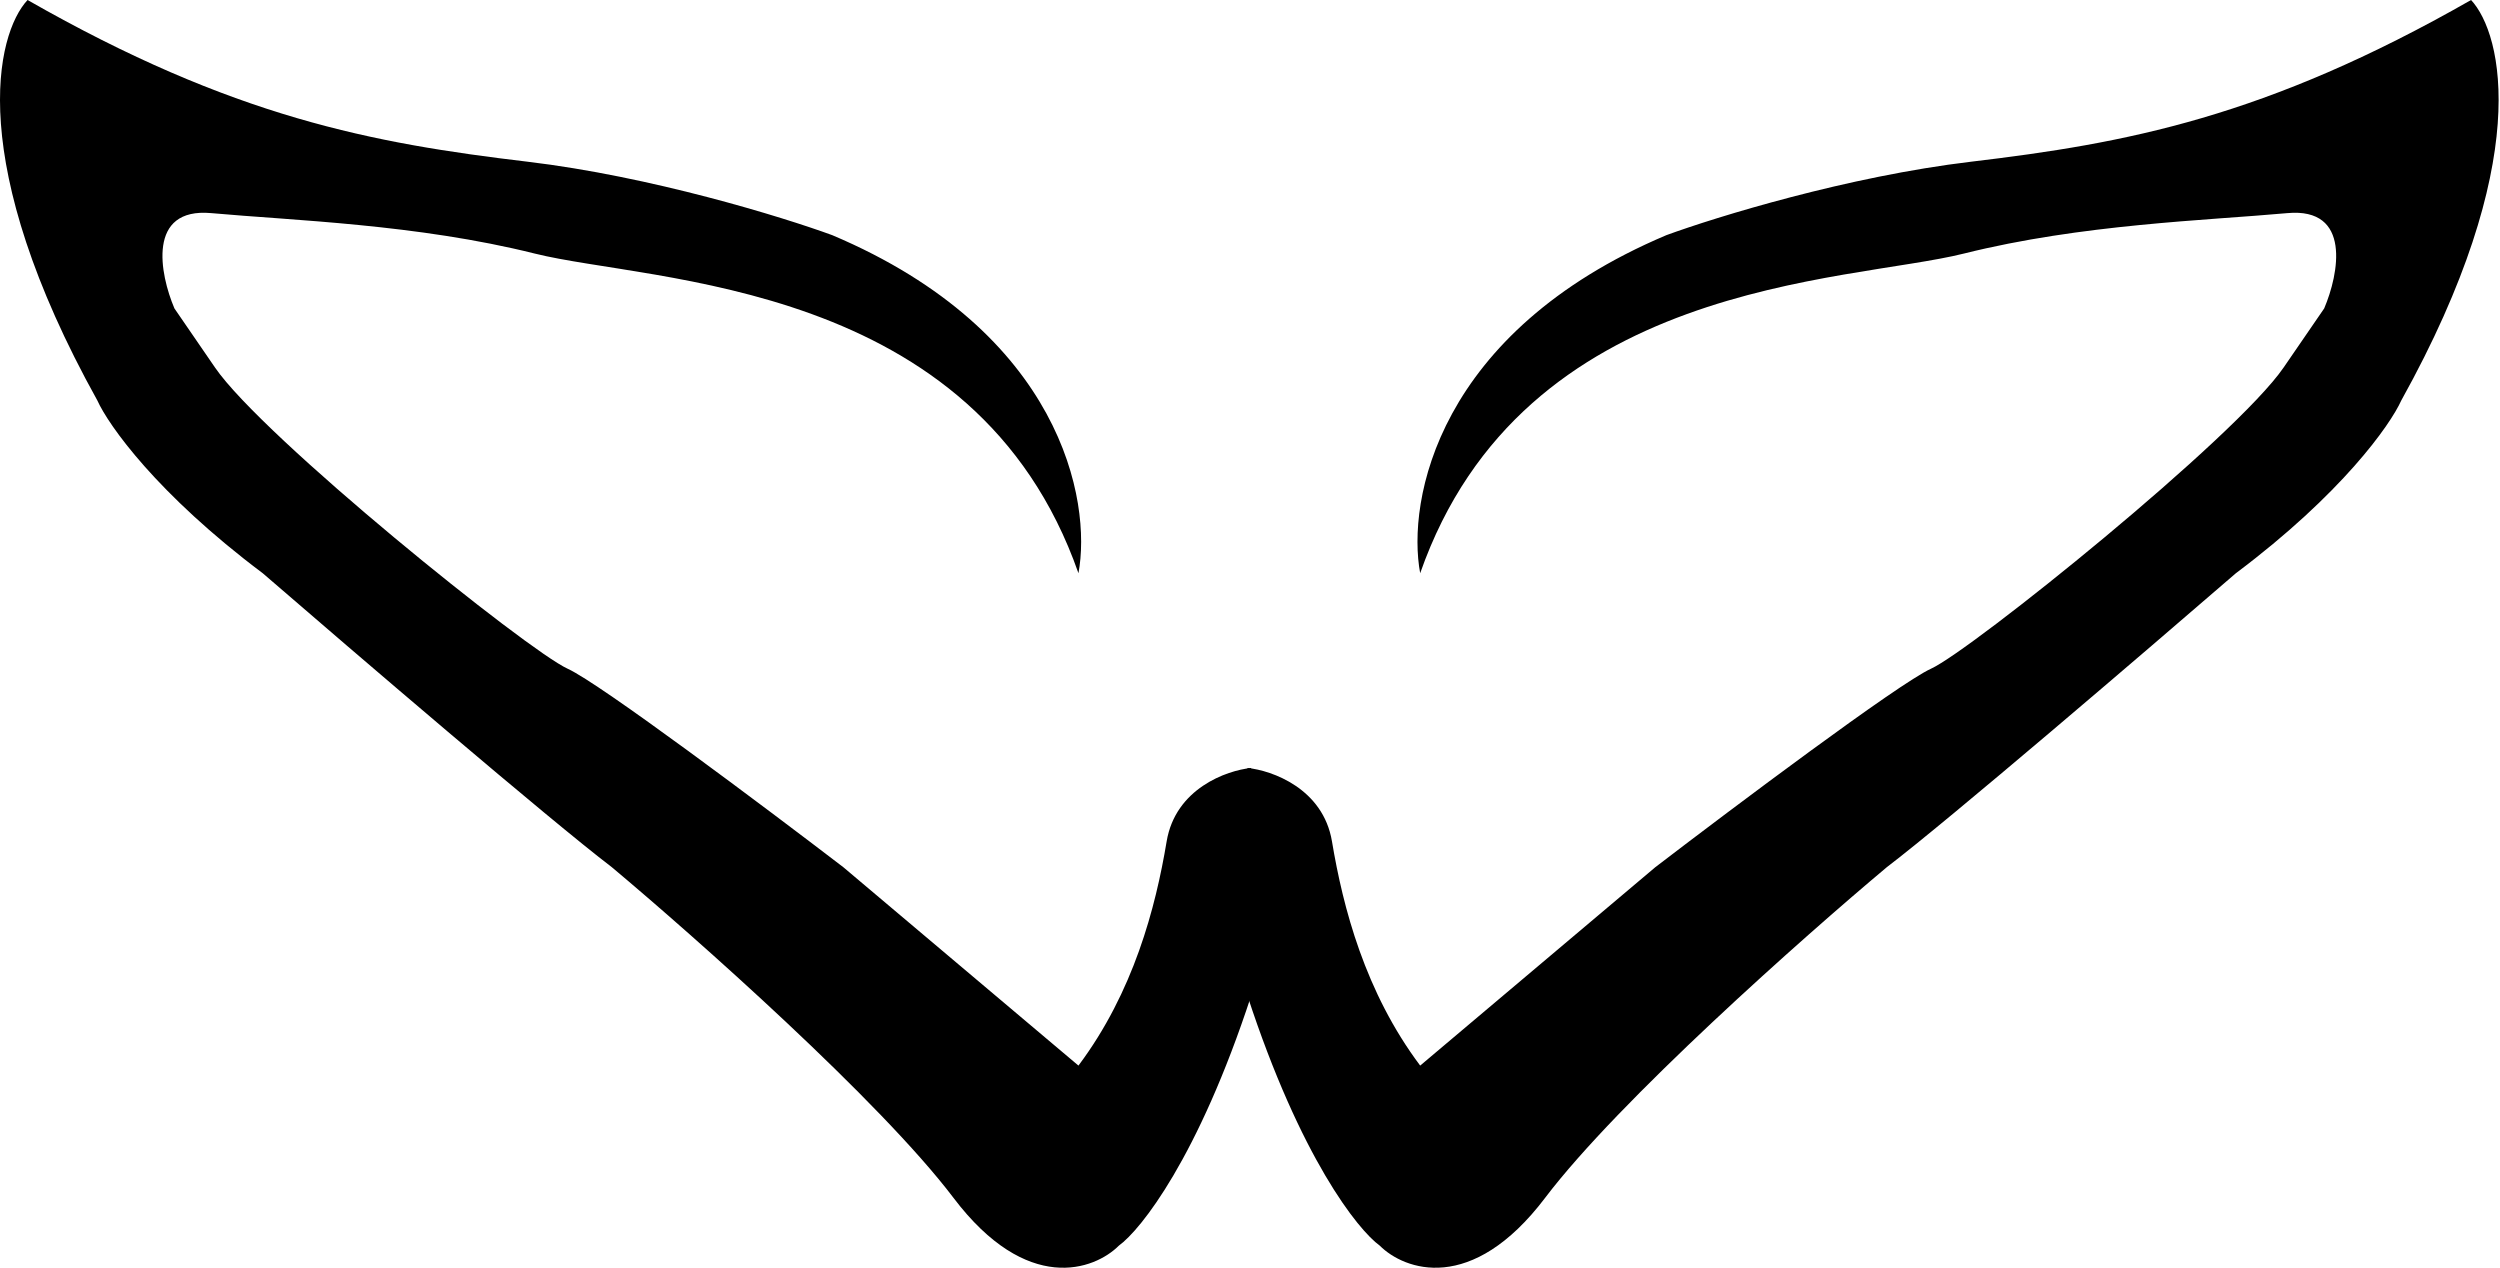
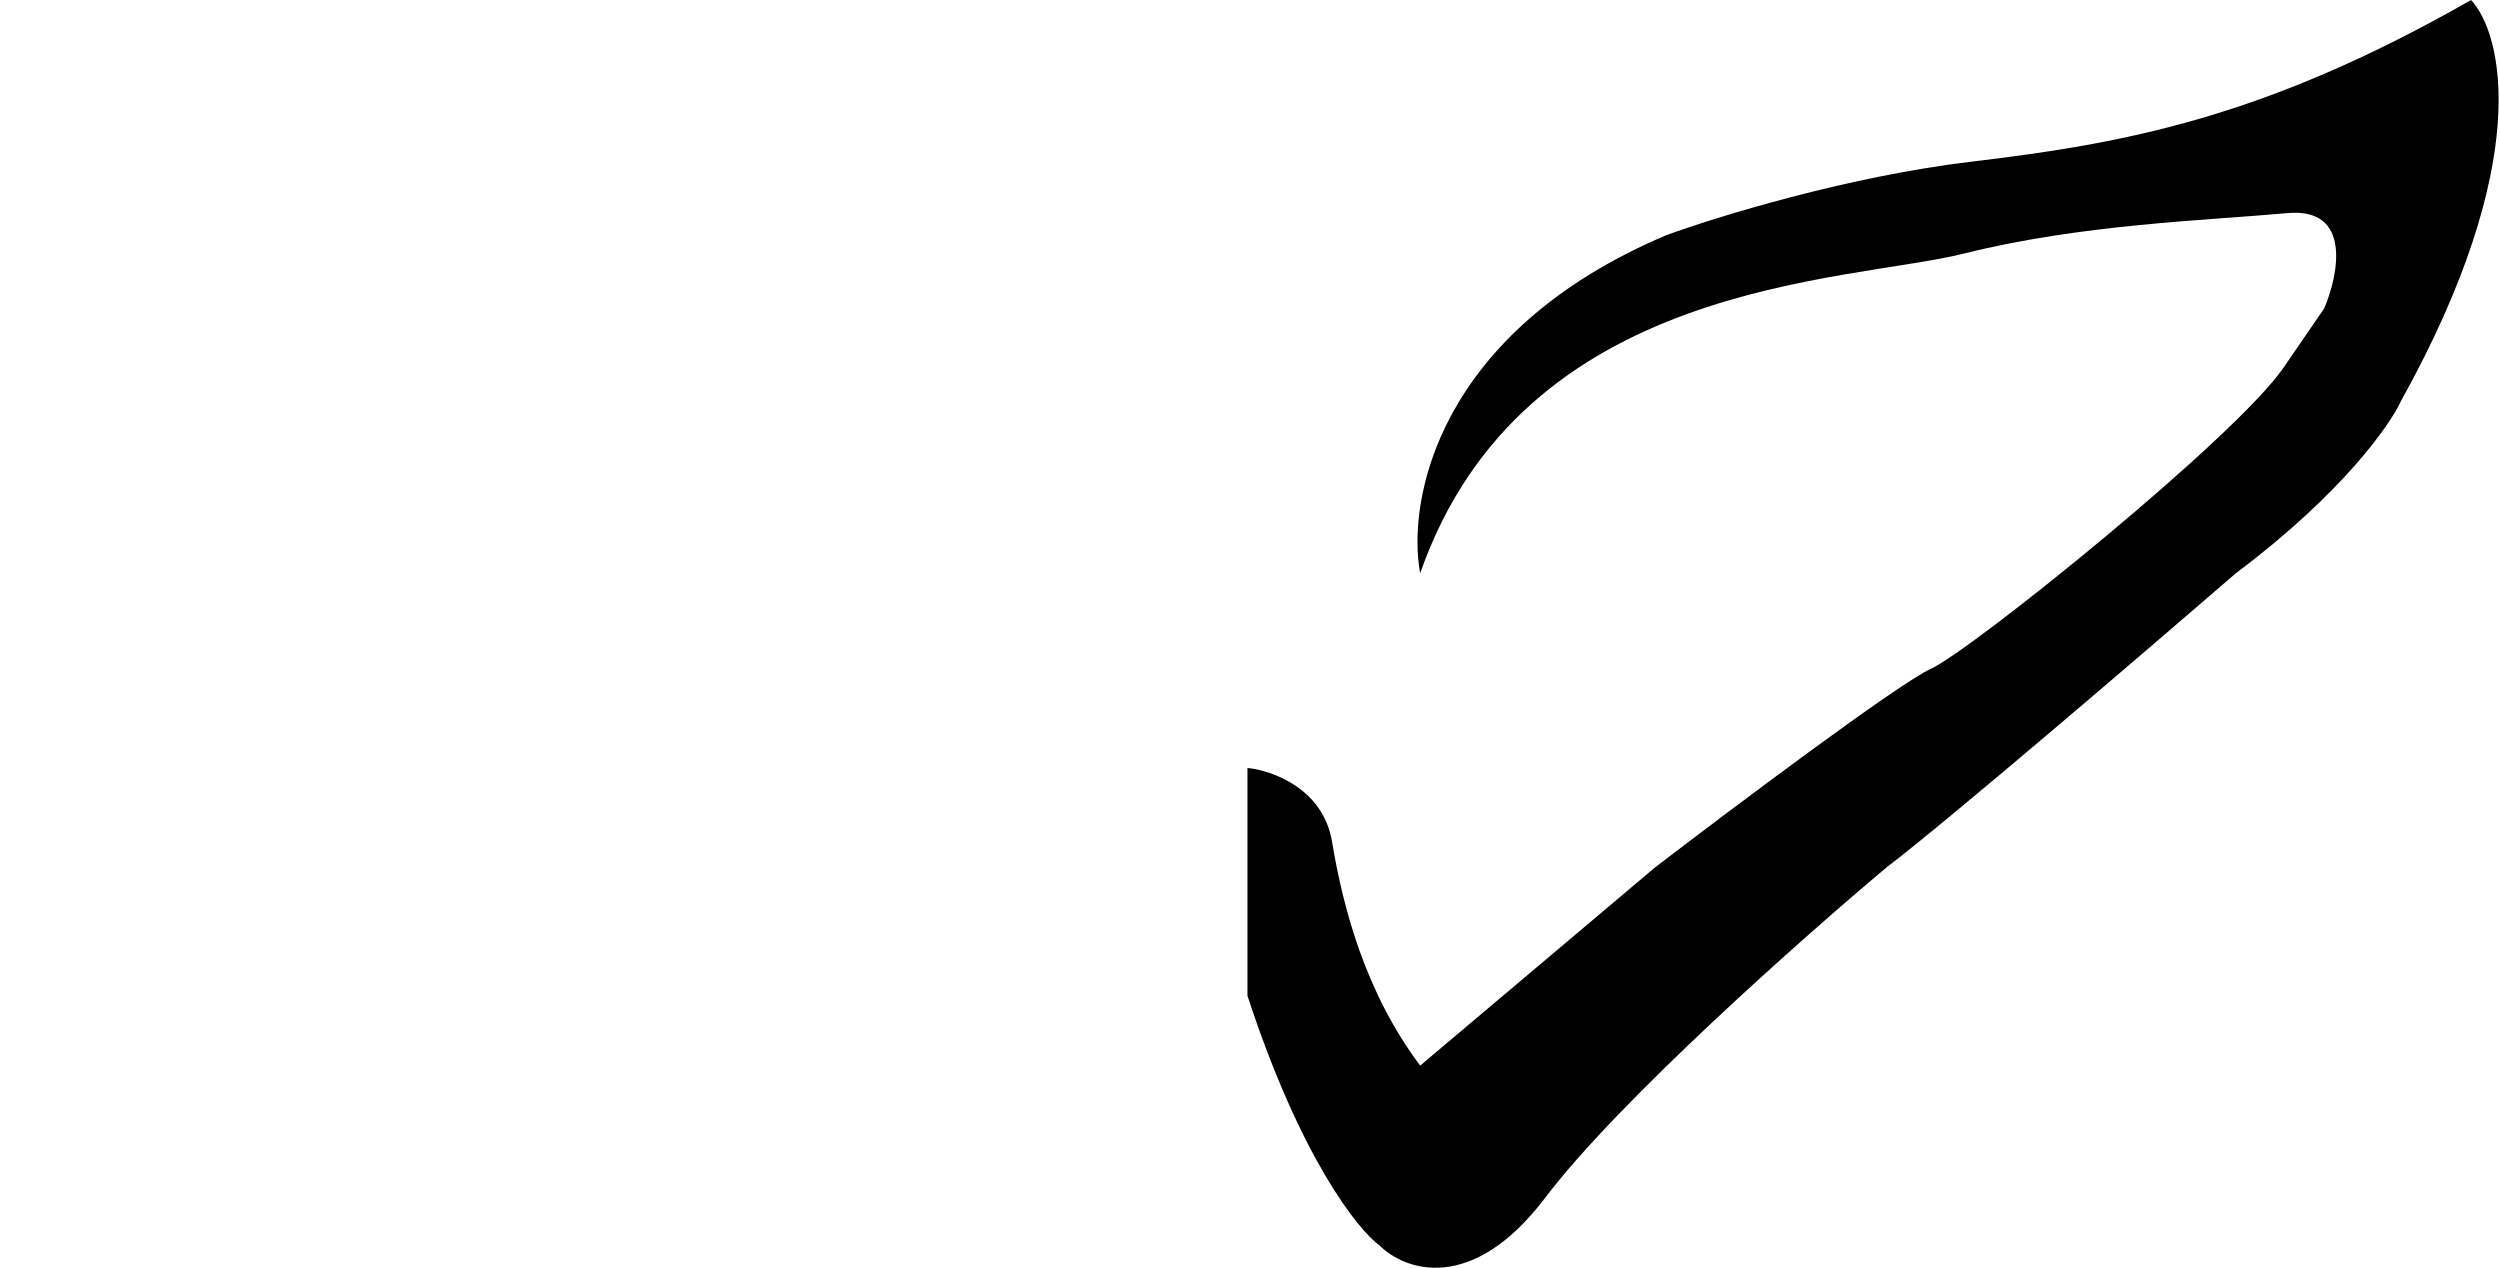
<svg xmlns="http://www.w3.org/2000/svg" width="775" height="393" viewBox="0 0 775 393" fill="none">
-   <path d="M258.001 72.901C329.079 102.973 338.496 155.295 334.319 177.697C302.425 86.57 202.186 87.709 165.735 78.597C129.285 69.484 90.556 68.345 65.496 66.067C45.492 64.248 49.531 84.961 54.076 95.614C54.714 96.518 57.745 100.915 66.635 113.908C81.443 135.551 163.457 201.617 175.987 207.313C186.011 211.869 237.118 250.218 261.418 268.823L334.319 330.333C351.405 307.552 358.24 281.353 361.657 260.849C364.391 244.447 380.262 238.827 387.856 238.068V308.691C371.453 358.81 353.683 381.212 346.849 386.148C339.255 393.742 318.372 401.412 295.59 371.34C272.809 341.268 215.475 290.466 189.656 268.823C170.519 254.243 109.541 201.997 81.443 177.697C48.638 153.092 33.602 131.754 30.185 124.16C-10.822 50.347 -1.33 10.631 8.542 0C72.331 36.451 115.616 44.424 163.457 50.12C201.73 54.676 242.433 67.206 258.001 72.901Z" fill="black" />
  <path d="M516.572 72.901C445.493 102.973 436.077 155.295 440.253 177.697C472.148 86.57 572.387 87.709 608.837 78.597C645.288 69.484 684.017 68.345 709.076 66.067C729.081 64.248 725.041 84.961 720.497 95.614C719.859 96.518 716.827 100.915 707.937 113.908C693.129 135.551 611.115 201.617 598.586 207.313C588.562 211.869 537.455 250.218 513.155 268.823L440.253 330.333C423.167 307.552 416.333 281.353 412.915 260.849C410.182 244.447 394.311 238.827 386.717 238.068V308.691C403.119 358.81 420.889 381.212 427.724 386.148C435.317 393.742 456.201 401.412 478.982 371.34C501.764 341.268 559.097 290.466 584.917 268.823C604.053 254.243 665.032 201.997 693.129 177.697C725.935 153.092 740.971 131.754 744.388 124.16C785.395 50.347 775.902 10.631 766.03 0C702.242 36.451 658.957 44.424 611.115 50.12C572.842 54.676 532.139 67.206 516.572 72.901Z" fill="black" />
</svg>